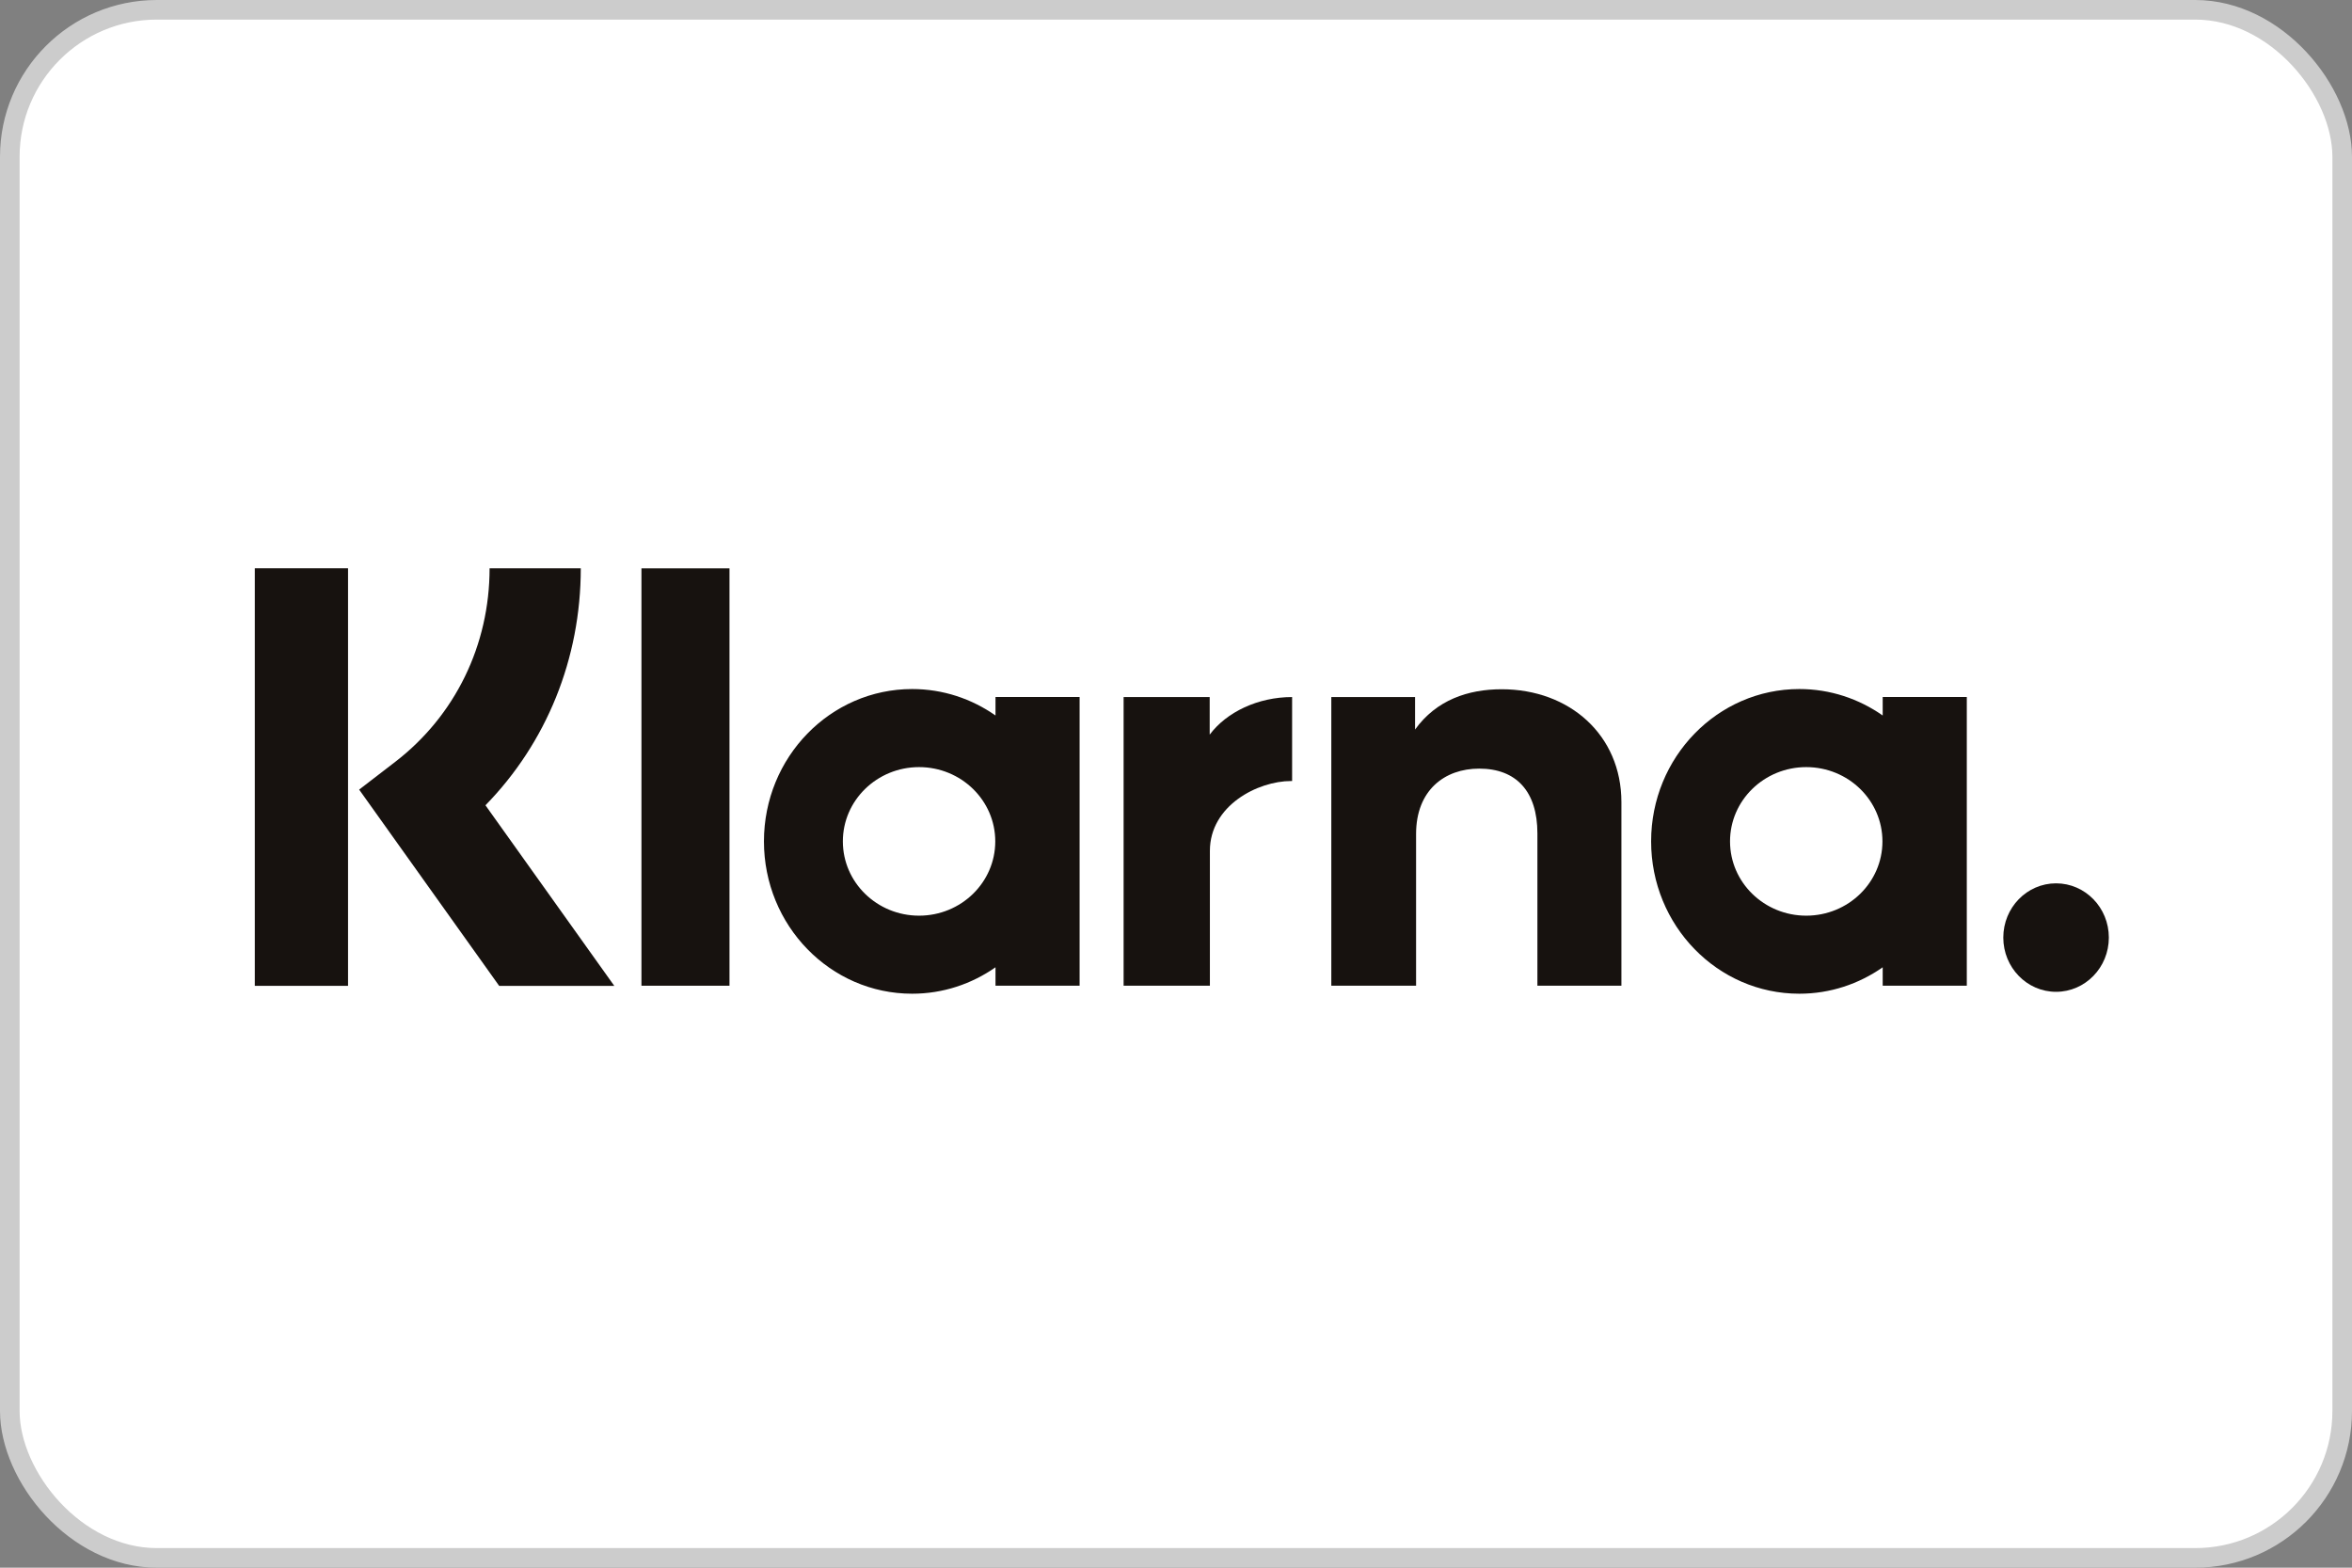
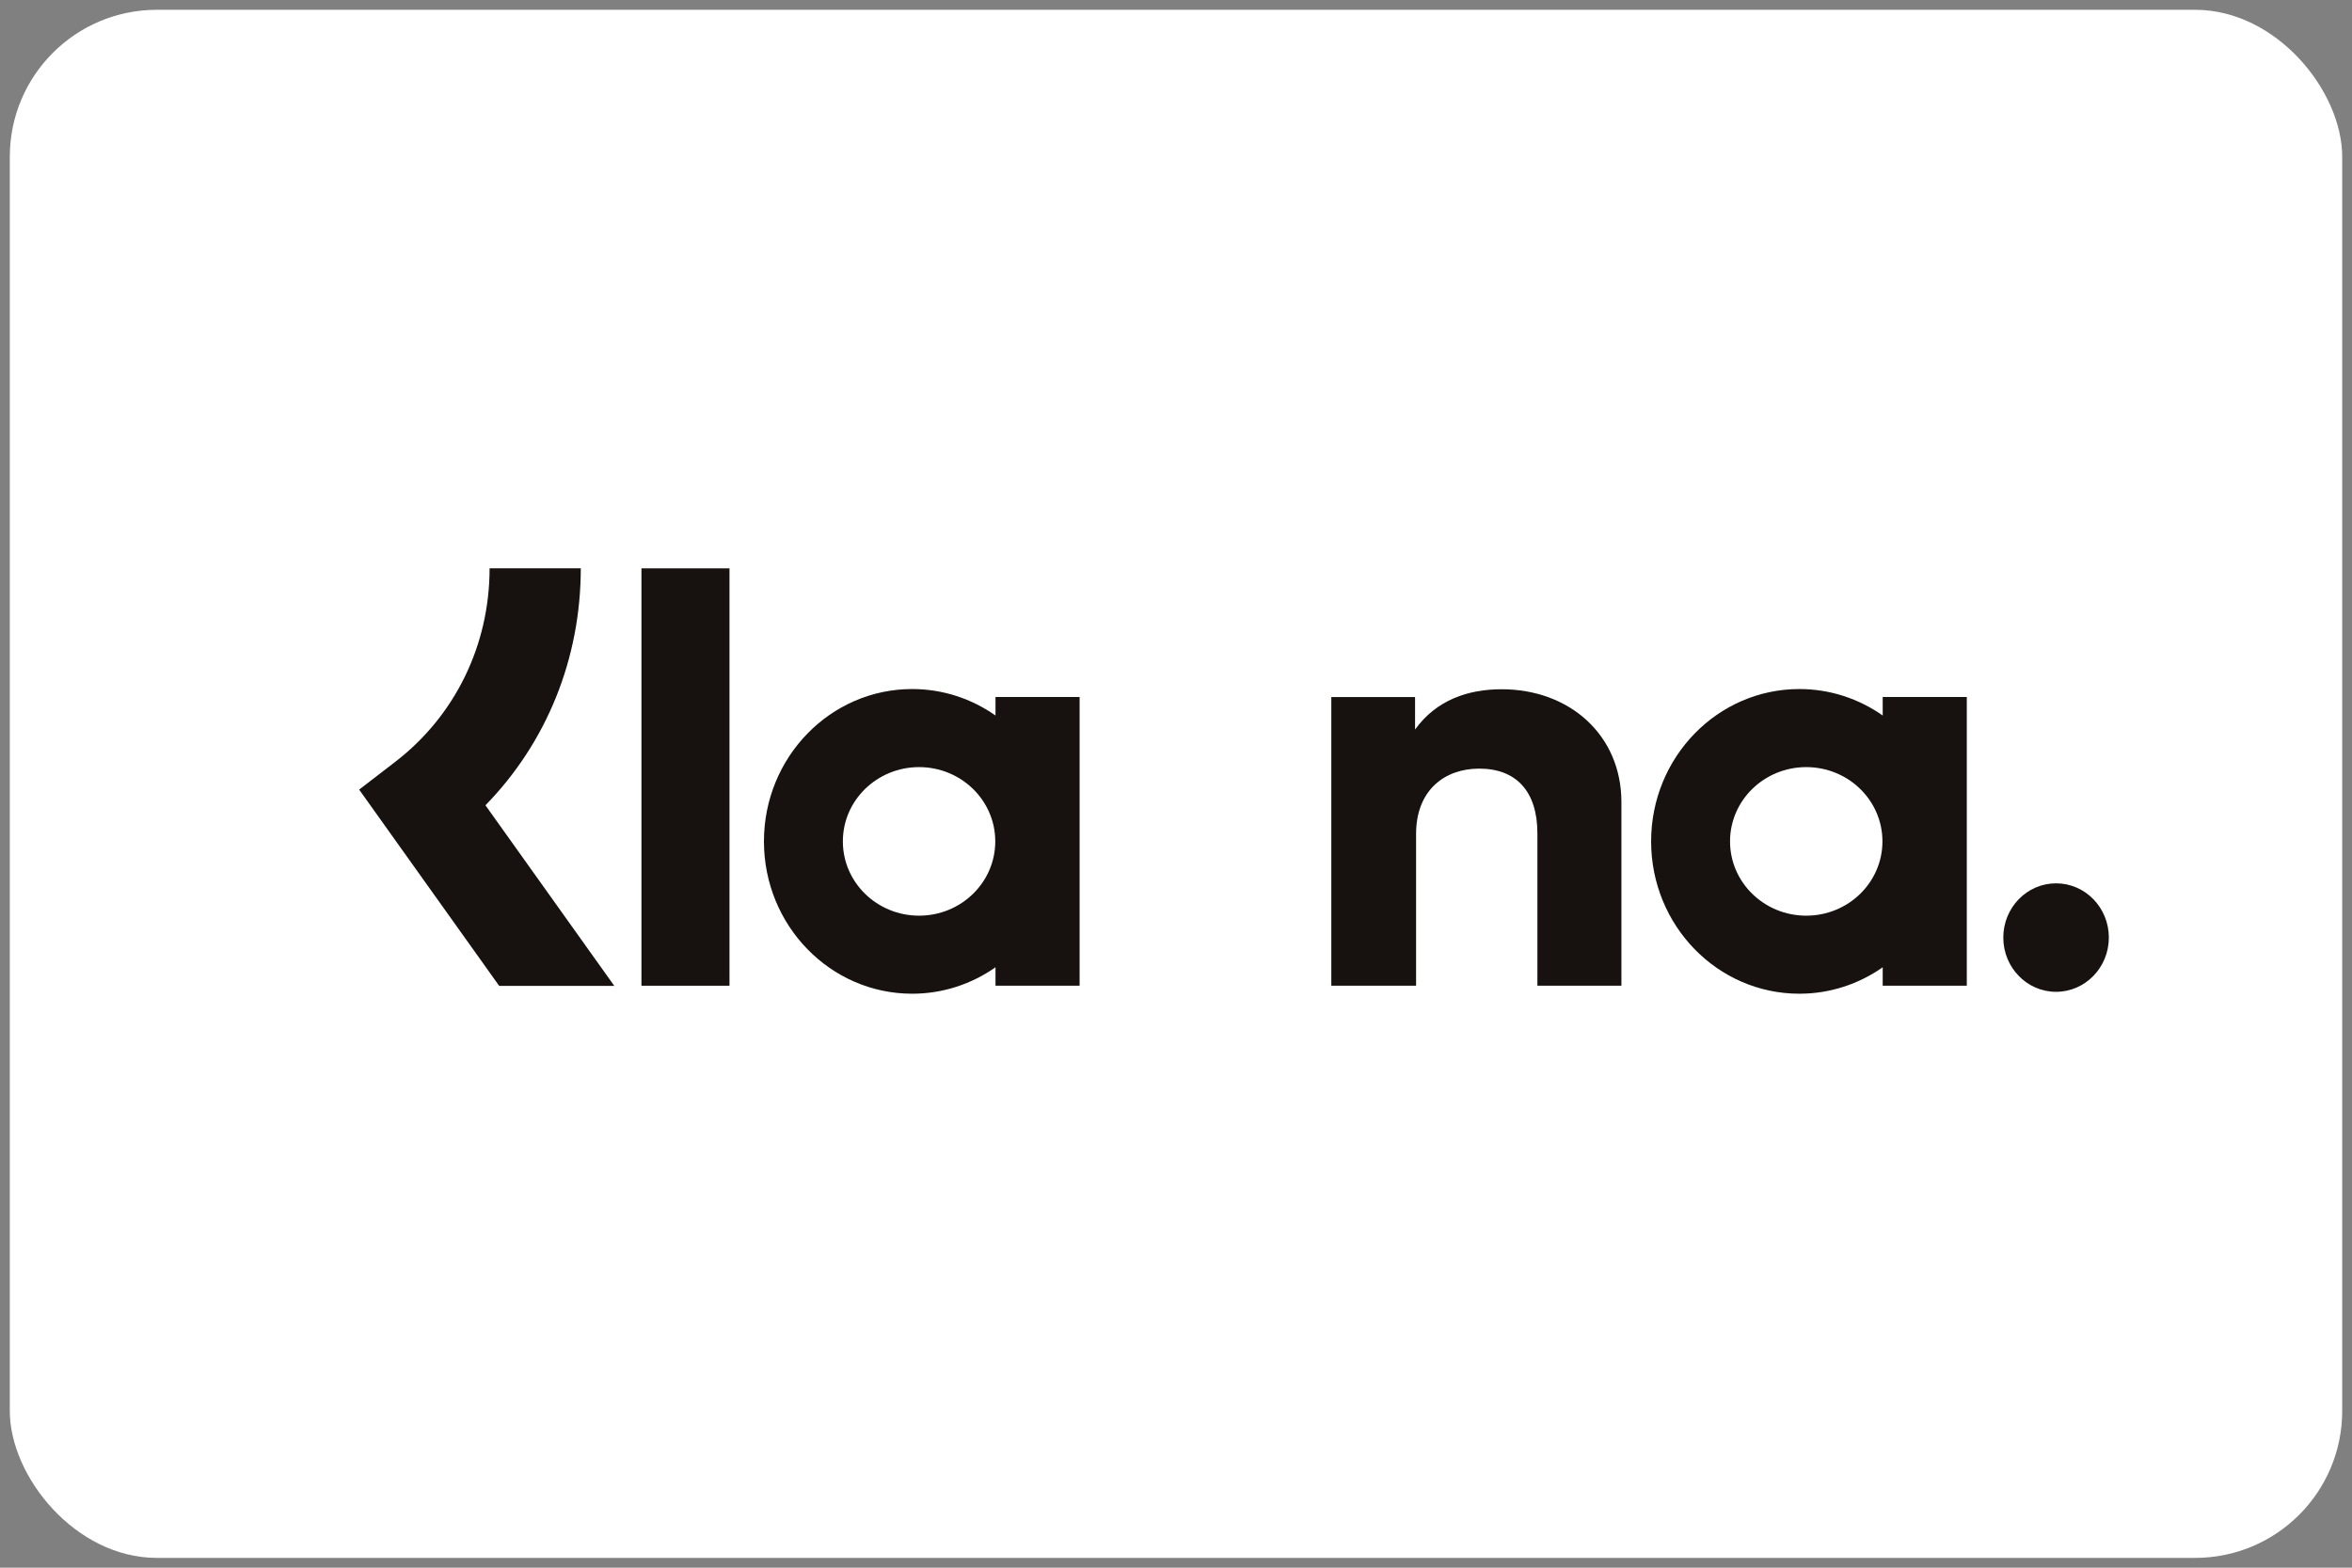
<svg xmlns="http://www.w3.org/2000/svg" width="120" height="80" viewBox="0 0 120 80" fill="none">
  <rect x="0" y="0" width="120" height="80" fill="#808080" stroke="none" />
  <g id="Payment Method/Klarna">
    <rect x="0.5" y="0.5" width="119" height="79" rx="7.5" fill="white" />
-     <rect x="0.5" y="0.5" width="119" height="79" rx="7.5" stroke="#CCCCCC" />
    <g id="Vector">
-       <path d="M17.757 50.308H13V29H17.757V50.308Z" fill="#17120F" />
      <path d="M29.632 29H24.979C24.979 32.921 23.225 36.52 20.168 38.875L18.324 40.294L25.468 50.309H31.341L24.768 41.094C27.884 37.904 29.632 33.613 29.632 29Z" fill="#17120F" />
      <path d="M37.219 50.302H32.727V29.004H37.219V50.302Z" fill="#17120F" />
      <path fill-rule="evenodd" clip-rule="evenodd" d="M50.791 35.569V36.512C49.579 35.662 48.116 35.162 46.538 35.162C42.362 35.162 38.977 38.643 38.977 42.936C38.977 47.23 42.362 50.71 46.538 50.71C48.116 50.71 49.579 50.21 50.791 49.361V50.302H55.082V35.569H50.791ZM50.779 42.936C50.779 45.03 49.038 46.727 46.891 46.727C44.744 46.727 43.003 45.03 43.003 42.936C43.003 40.843 44.744 39.146 46.891 39.146C49.038 39.146 50.779 40.843 50.779 42.936Z" fill="#17120F" />
      <path fill-rule="evenodd" clip-rule="evenodd" d="M96.056 36.512V35.569H100.347V50.302H96.056V49.361C94.844 50.21 93.381 50.71 91.803 50.71C87.627 50.71 84.241 47.23 84.241 42.936C84.241 38.643 87.627 35.162 91.803 35.162C93.381 35.162 94.844 35.662 96.056 36.512ZM92.155 46.727C94.302 46.727 96.043 45.03 96.043 42.936C96.043 40.843 94.302 39.146 92.155 39.146C90.008 39.146 88.267 40.843 88.267 42.936C88.267 45.03 90.008 46.727 92.155 46.727Z" fill="#17120F" />
      <path d="M76.617 35.173C74.903 35.173 73.281 35.72 72.197 37.229V35.57H67.924V50.302H72.249V42.56C72.249 40.32 73.71 39.223 75.47 39.223C77.356 39.223 78.439 40.381 78.439 42.529V50.302H82.725V40.933C82.725 37.505 80.073 35.173 76.617 35.173Z" fill="#17120F" />
-       <path d="M61.719 35.57V37.489C62.58 36.337 64.182 35.571 65.924 35.571V39.858C65.916 39.857 65.908 39.857 65.9 39.856C65.892 39.856 65.883 39.856 65.873 39.856C64.176 39.856 61.729 41.103 61.729 43.424V50.302H57.327V35.57H61.719Z" fill="#17120F" />
      <path d="M102.209 47.845C102.209 46.316 103.414 45.077 104.901 45.077C106.388 45.077 107.594 46.316 107.594 47.845C107.594 49.373 106.388 50.613 104.901 50.613C103.414 50.613 102.209 49.373 102.209 47.845Z" fill="#17120F" />
    </g>
  </g>
</svg>